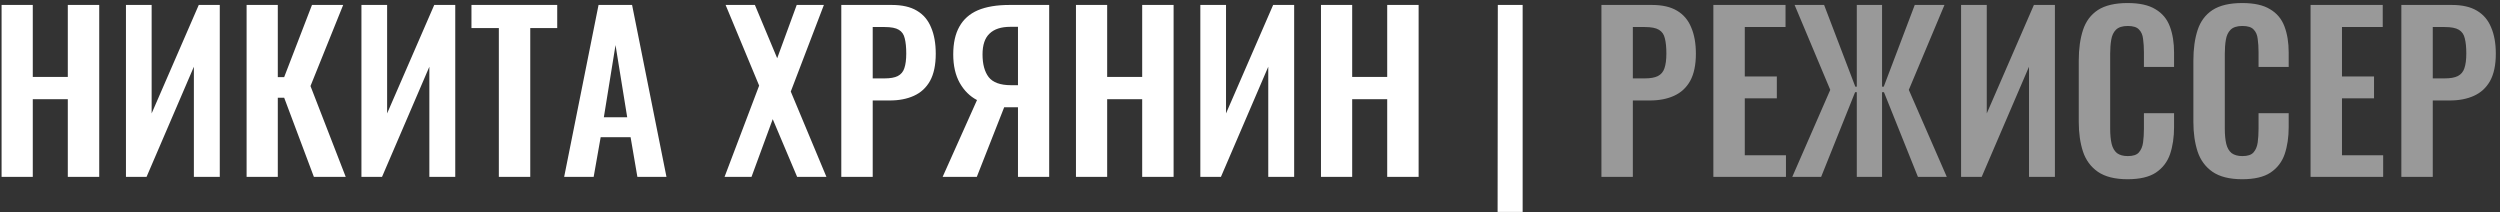
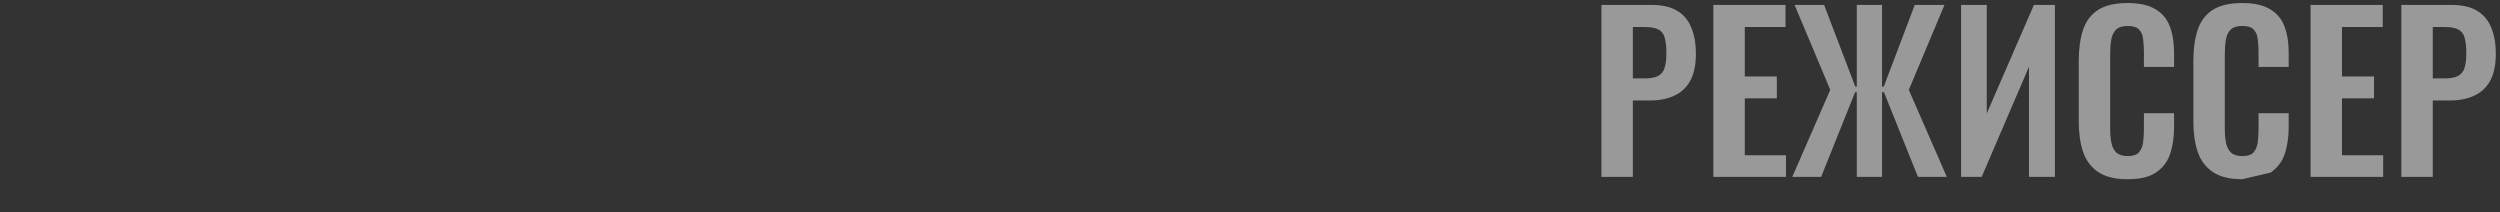
<svg xmlns="http://www.w3.org/2000/svg" width="424" height="36" viewBox="0 0 424 36" fill="none">
  <rect x="0" y="0" width="424" height="36" fill="#333333" stroke="none" />
-   <path d="M0.268 30V0.84H5.56V13.044H11.5V0.84H16.828V30H11.5V16.824H5.56V30H0.268ZM21.362 30V0.84H25.718V19.236L33.71 0.84H37.274V30H32.882V11.316L24.854 30H21.362ZM41.823 30V0.84H47.115V13.08H48.195L52.911 0.84H58.203L52.659 14.592L58.635 30H53.235L48.195 16.572H47.115V30H41.823ZM61.299 30V0.84H65.655V19.236L73.647 0.84H77.211V30H72.819V11.316L64.791 30H61.299ZM84.604 30V4.764H79.96V0.84H94.504V4.764H89.932V30H84.604ZM95.681 30L101.513 0.84H107.201L113.033 30H108.101L106.949 23.268H101.873L100.685 30H95.681ZM102.413 19.884H106.373L104.393 7.644L102.413 19.884ZM122.883 30L128.751 14.52L123.063 0.84H128.031L131.811 9.876L135.123 0.84H139.731L134.115 15.528L140.163 30H135.195L131.055 20.208L127.455 30H122.883ZM142.684 30V0.84H151.252C153.004 0.84 154.42 1.164 155.5 1.812C156.604 2.46 157.408 3.408 157.912 4.656C158.44 5.88 158.704 7.368 158.704 9.12C158.704 11.016 158.38 12.552 157.732 13.728C157.084 14.88 156.172 15.72 154.996 16.248C153.844 16.776 152.476 17.04 150.892 17.04H148.012V30H142.684ZM148.012 13.296H150.028C150.988 13.296 151.732 13.164 152.26 12.9C152.812 12.612 153.184 12.168 153.376 11.568C153.592 10.944 153.7 10.116 153.7 9.084C153.7 8.028 153.616 7.176 153.448 6.528C153.304 5.856 152.968 5.364 152.44 5.052C151.936 4.74 151.132 4.584 150.028 4.584H148.012V13.296ZM159.869 30L165.701 16.968C164.501 16.344 163.529 15.384 162.785 14.088C162.041 12.768 161.669 11.148 161.669 9.228C161.669 7.308 162.017 5.736 162.713 4.512C163.409 3.264 164.453 2.34 165.845 1.74C167.261 1.14 169.049 0.84 171.209 0.84H177.941V30H172.649V18.192H170.957C170.909 18.192 170.801 18.192 170.633 18.192C170.465 18.192 170.357 18.192 170.309 18.192L165.665 30H159.869ZM171.461 14.448H172.649V4.548H171.353C169.793 4.548 168.617 4.932 167.825 5.7C167.033 6.444 166.637 7.62 166.637 9.228C166.637 10.884 166.985 12.168 167.681 13.08C168.401 13.992 169.661 14.448 171.461 14.448ZM182.483 30V0.84H187.775V13.044H193.715V0.84H199.043V30H193.715V16.824H187.775V30H182.483ZM203.577 30V0.84H207.933V19.236L215.925 0.84H219.489V30H215.097V11.316L207.069 30H203.577ZM224.038 30V0.84H229.33V13.044H235.27V0.84H240.598V30H235.27V16.824H229.33V30H224.038ZM253.993 35.94L254.029 0.84H258.241V35.94H253.993Z" fill="white" />
-   <path d="M271.602 30V0.84H280.17C281.922 0.84 283.338 1.164 284.418 1.812C285.522 2.46 286.326 3.408 286.83 4.656C287.358 5.88 287.622 7.368 287.622 9.12C287.622 11.016 287.298 12.552 286.65 13.728C286.002 14.88 285.09 15.72 283.914 16.248C282.762 16.776 281.394 17.04 279.81 17.04H276.93V30H271.602ZM276.93 13.296H278.946C279.906 13.296 280.65 13.164 281.178 12.9C281.73 12.612 282.102 12.168 282.294 11.568C282.51 10.944 282.618 10.116 282.618 9.084C282.618 8.028 282.534 7.176 282.366 6.528C282.222 5.856 281.886 5.364 281.358 5.052C280.854 4.74 280.05 4.584 278.946 4.584H276.93V13.296ZM290.587 30V0.84H302.827V4.584H295.915V12.972H301.351V16.68H295.915V26.328H302.899V30H290.587ZM303.969 30L310.413 15.24L304.365 0.84H309.369L314.661 14.7H314.913V0.84H319.197V14.7H319.485L324.741 0.84H329.781L323.733 15.24L330.177 30H325.281L319.521 15.636H319.197V30H314.913V15.636H314.625L308.865 30H303.969ZM332.6 30V0.84H336.956V19.236L344.948 0.84H348.512V30H344.12V11.316L336.092 30H332.6ZM360.837 30.396C358.701 30.396 357.021 29.976 355.797 29.136C354.597 28.296 353.757 27.156 353.277 25.716C352.797 24.252 352.557 22.572 352.557 20.676V10.272C352.557 8.28 352.797 6.552 353.277 5.088C353.757 3.624 354.597 2.496 355.797 1.704C357.021 0.912 358.701 0.516 360.837 0.516C362.853 0.516 364.425 0.864 365.553 1.56C366.705 2.232 367.521 3.204 368.001 4.476C368.481 5.748 368.721 7.224 368.721 8.904V11.352H363.609V8.832C363.609 8.016 363.561 7.272 363.465 6.6C363.393 5.928 363.165 5.4 362.781 5.016C362.421 4.608 361.785 4.404 360.873 4.404C359.961 4.404 359.289 4.62 358.857 5.052C358.449 5.46 358.185 6.024 358.065 6.744C357.945 7.44 357.885 8.232 357.885 9.12V21.792C357.885 22.848 357.969 23.724 358.137 24.42C358.305 25.092 358.605 25.608 359.037 25.968C359.493 26.304 360.105 26.472 360.873 26.472C361.761 26.472 362.385 26.268 362.745 25.86C363.129 25.428 363.369 24.864 363.465 24.168C363.561 23.472 363.609 22.692 363.609 21.828V19.2H368.721V21.54C368.721 23.268 368.493 24.804 368.037 26.148C367.581 27.468 366.777 28.512 365.625 29.28C364.497 30.024 362.901 30.396 360.837 30.396ZM380.278 30.396C378.142 30.396 376.462 29.976 375.238 29.136C374.038 28.296 373.198 27.156 372.718 25.716C372.238 24.252 371.998 22.572 371.998 20.676V10.272C371.998 8.28 372.238 6.552 372.718 5.088C373.198 3.624 374.038 2.496 375.238 1.704C376.462 0.912 378.142 0.516 380.278 0.516C382.294 0.516 383.866 0.864 384.994 1.56C386.146 2.232 386.962 3.204 387.442 4.476C387.922 5.748 388.162 7.224 388.162 8.904V11.352H383.05V8.832C383.05 8.016 383.002 7.272 382.906 6.6C382.834 5.928 382.606 5.4 382.222 5.016C381.862 4.608 381.226 4.404 380.314 4.404C379.402 4.404 378.73 4.62 378.298 5.052C377.89 5.46 377.626 6.024 377.506 6.744C377.386 7.44 377.326 8.232 377.326 9.12V21.792C377.326 22.848 377.41 23.724 377.578 24.42C377.746 25.092 378.046 25.608 378.478 25.968C378.934 26.304 379.546 26.472 380.314 26.472C381.202 26.472 381.826 26.268 382.186 25.86C382.57 25.428 382.81 24.864 382.906 24.168C383.002 23.472 383.05 22.692 383.05 21.828V19.2H388.162V21.54C388.162 23.268 387.934 24.804 387.478 26.148C387.022 27.468 386.218 28.512 385.066 29.28C383.938 30.024 382.342 30.396 380.278 30.396ZM391.872 30V0.84H404.112V4.584H397.2V12.972H402.636V16.68H397.2V26.328H404.184V30H391.872ZM407.27 30V0.84H415.838C417.59 0.84 419.006 1.164 420.086 1.812C421.19 2.46 421.994 3.408 422.498 4.656C423.026 5.88 423.29 7.368 423.29 9.12C423.29 11.016 422.966 12.552 422.318 13.728C421.67 14.88 420.758 15.72 419.582 16.248C418.43 16.776 417.062 17.04 415.478 17.04H412.598V30H407.27ZM412.598 13.296H414.614C415.574 13.296 416.318 13.164 416.846 12.9C417.398 12.612 417.77 12.168 417.962 11.568C418.178 10.944 418.286 10.116 418.286 9.084C418.286 8.028 418.202 7.176 418.034 6.528C417.89 5.856 417.554 5.364 417.026 5.052C416.522 4.74 415.718 4.584 414.614 4.584H412.598V13.296Z" fill="white" fill-opacity="0.5" />
+   <path d="M271.602 30V0.84H280.17C281.922 0.84 283.338 1.164 284.418 1.812C285.522 2.46 286.326 3.408 286.83 4.656C287.358 5.88 287.622 7.368 287.622 9.12C287.622 11.016 287.298 12.552 286.65 13.728C286.002 14.88 285.09 15.72 283.914 16.248C282.762 16.776 281.394 17.04 279.81 17.04H276.93V30H271.602ZM276.93 13.296H278.946C279.906 13.296 280.65 13.164 281.178 12.9C281.73 12.612 282.102 12.168 282.294 11.568C282.51 10.944 282.618 10.116 282.618 9.084C282.618 8.028 282.534 7.176 282.366 6.528C282.222 5.856 281.886 5.364 281.358 5.052C280.854 4.74 280.05 4.584 278.946 4.584H276.93V13.296ZM290.587 30V0.84H302.827V4.584H295.915V12.972H301.351V16.68H295.915V26.328H302.899V30H290.587ZM303.969 30L310.413 15.24L304.365 0.84H309.369L314.661 14.7H314.913V0.84H319.197V14.7H319.485L324.741 0.84H329.781L323.733 15.24L330.177 30H325.281L319.521 15.636H319.197V30H314.913V15.636H314.625L308.865 30H303.969ZM332.6 30V0.84H336.956V19.236L344.948 0.84H348.512V30H344.12V11.316L336.092 30H332.6ZM360.837 30.396C358.701 30.396 357.021 29.976 355.797 29.136C354.597 28.296 353.757 27.156 353.277 25.716C352.797 24.252 352.557 22.572 352.557 20.676V10.272C352.557 8.28 352.797 6.552 353.277 5.088C353.757 3.624 354.597 2.496 355.797 1.704C357.021 0.912 358.701 0.516 360.837 0.516C362.853 0.516 364.425 0.864 365.553 1.56C366.705 2.232 367.521 3.204 368.001 4.476C368.481 5.748 368.721 7.224 368.721 8.904V11.352H363.609V8.832C363.609 8.016 363.561 7.272 363.465 6.6C363.393 5.928 363.165 5.4 362.781 5.016C362.421 4.608 361.785 4.404 360.873 4.404C359.961 4.404 359.289 4.62 358.857 5.052C358.449 5.46 358.185 6.024 358.065 6.744C357.945 7.44 357.885 8.232 357.885 9.12V21.792C357.885 22.848 357.969 23.724 358.137 24.42C358.305 25.092 358.605 25.608 359.037 25.968C359.493 26.304 360.105 26.472 360.873 26.472C361.761 26.472 362.385 26.268 362.745 25.86C363.129 25.428 363.369 24.864 363.465 24.168C363.561 23.472 363.609 22.692 363.609 21.828V19.2H368.721V21.54C368.721 23.268 368.493 24.804 368.037 26.148C367.581 27.468 366.777 28.512 365.625 29.28C364.497 30.024 362.901 30.396 360.837 30.396ZM380.278 30.396C378.142 30.396 376.462 29.976 375.238 29.136C374.038 28.296 373.198 27.156 372.718 25.716C372.238 24.252 371.998 22.572 371.998 20.676V10.272C371.998 8.28 372.238 6.552 372.718 5.088C373.198 3.624 374.038 2.496 375.238 1.704C376.462 0.912 378.142 0.516 380.278 0.516C382.294 0.516 383.866 0.864 384.994 1.56C386.146 2.232 386.962 3.204 387.442 4.476C387.922 5.748 388.162 7.224 388.162 8.904V11.352H383.05V8.832C383.05 8.016 383.002 7.272 382.906 6.6C382.834 5.928 382.606 5.4 382.222 5.016C381.862 4.608 381.226 4.404 380.314 4.404C379.402 4.404 378.73 4.62 378.298 5.052C377.89 5.46 377.626 6.024 377.506 6.744C377.386 7.44 377.326 8.232 377.326 9.12V21.792C377.326 22.848 377.41 23.724 377.578 24.42C377.746 25.092 378.046 25.608 378.478 25.968C378.934 26.304 379.546 26.472 380.314 26.472C381.202 26.472 381.826 26.268 382.186 25.86C382.57 25.428 382.81 24.864 382.906 24.168C383.002 23.472 383.05 22.692 383.05 21.828V19.2H388.162V21.54C388.162 23.268 387.934 24.804 387.478 26.148C387.022 27.468 386.218 28.512 385.066 29.28ZM391.872 30V0.84H404.112V4.584H397.2V12.972H402.636V16.68H397.2V26.328H404.184V30H391.872ZM407.27 30V0.84H415.838C417.59 0.84 419.006 1.164 420.086 1.812C421.19 2.46 421.994 3.408 422.498 4.656C423.026 5.88 423.29 7.368 423.29 9.12C423.29 11.016 422.966 12.552 422.318 13.728C421.67 14.88 420.758 15.72 419.582 16.248C418.43 16.776 417.062 17.04 415.478 17.04H412.598V30H407.27ZM412.598 13.296H414.614C415.574 13.296 416.318 13.164 416.846 12.9C417.398 12.612 417.77 12.168 417.962 11.568C418.178 10.944 418.286 10.116 418.286 9.084C418.286 8.028 418.202 7.176 418.034 6.528C417.89 5.856 417.554 5.364 417.026 5.052C416.522 4.74 415.718 4.584 414.614 4.584H412.598V13.296Z" fill="white" fill-opacity="0.5" />
</svg>